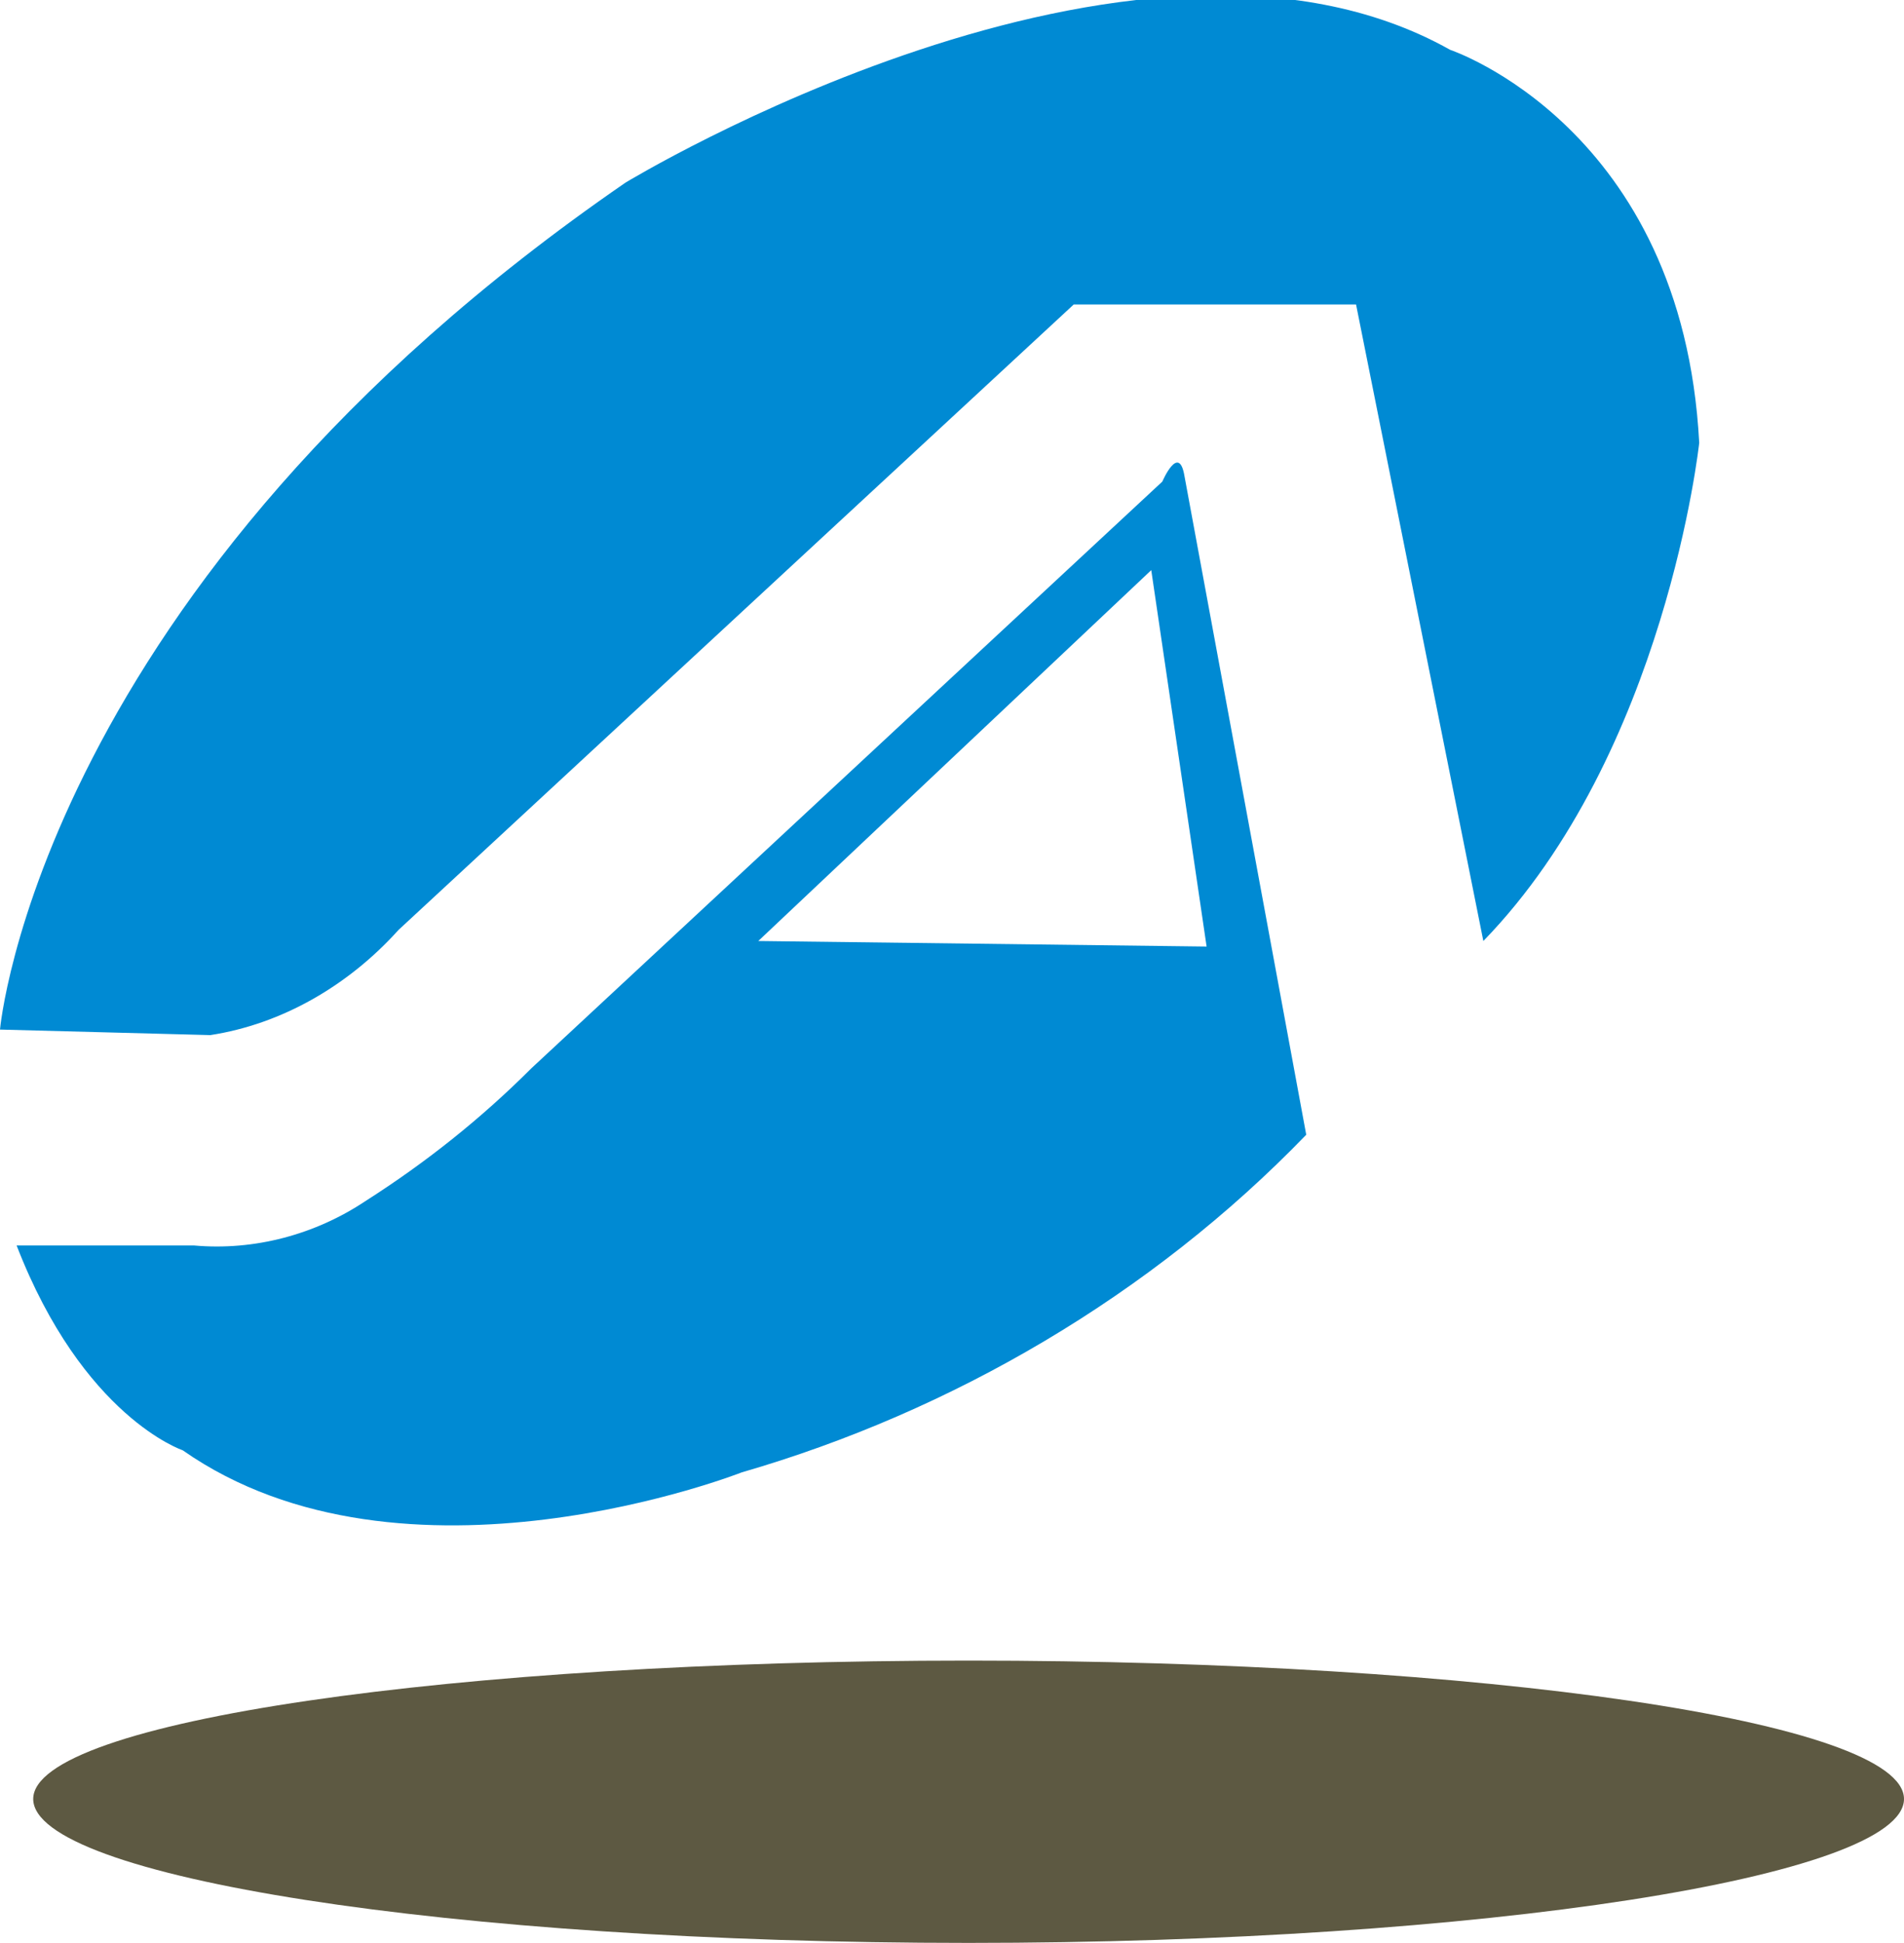
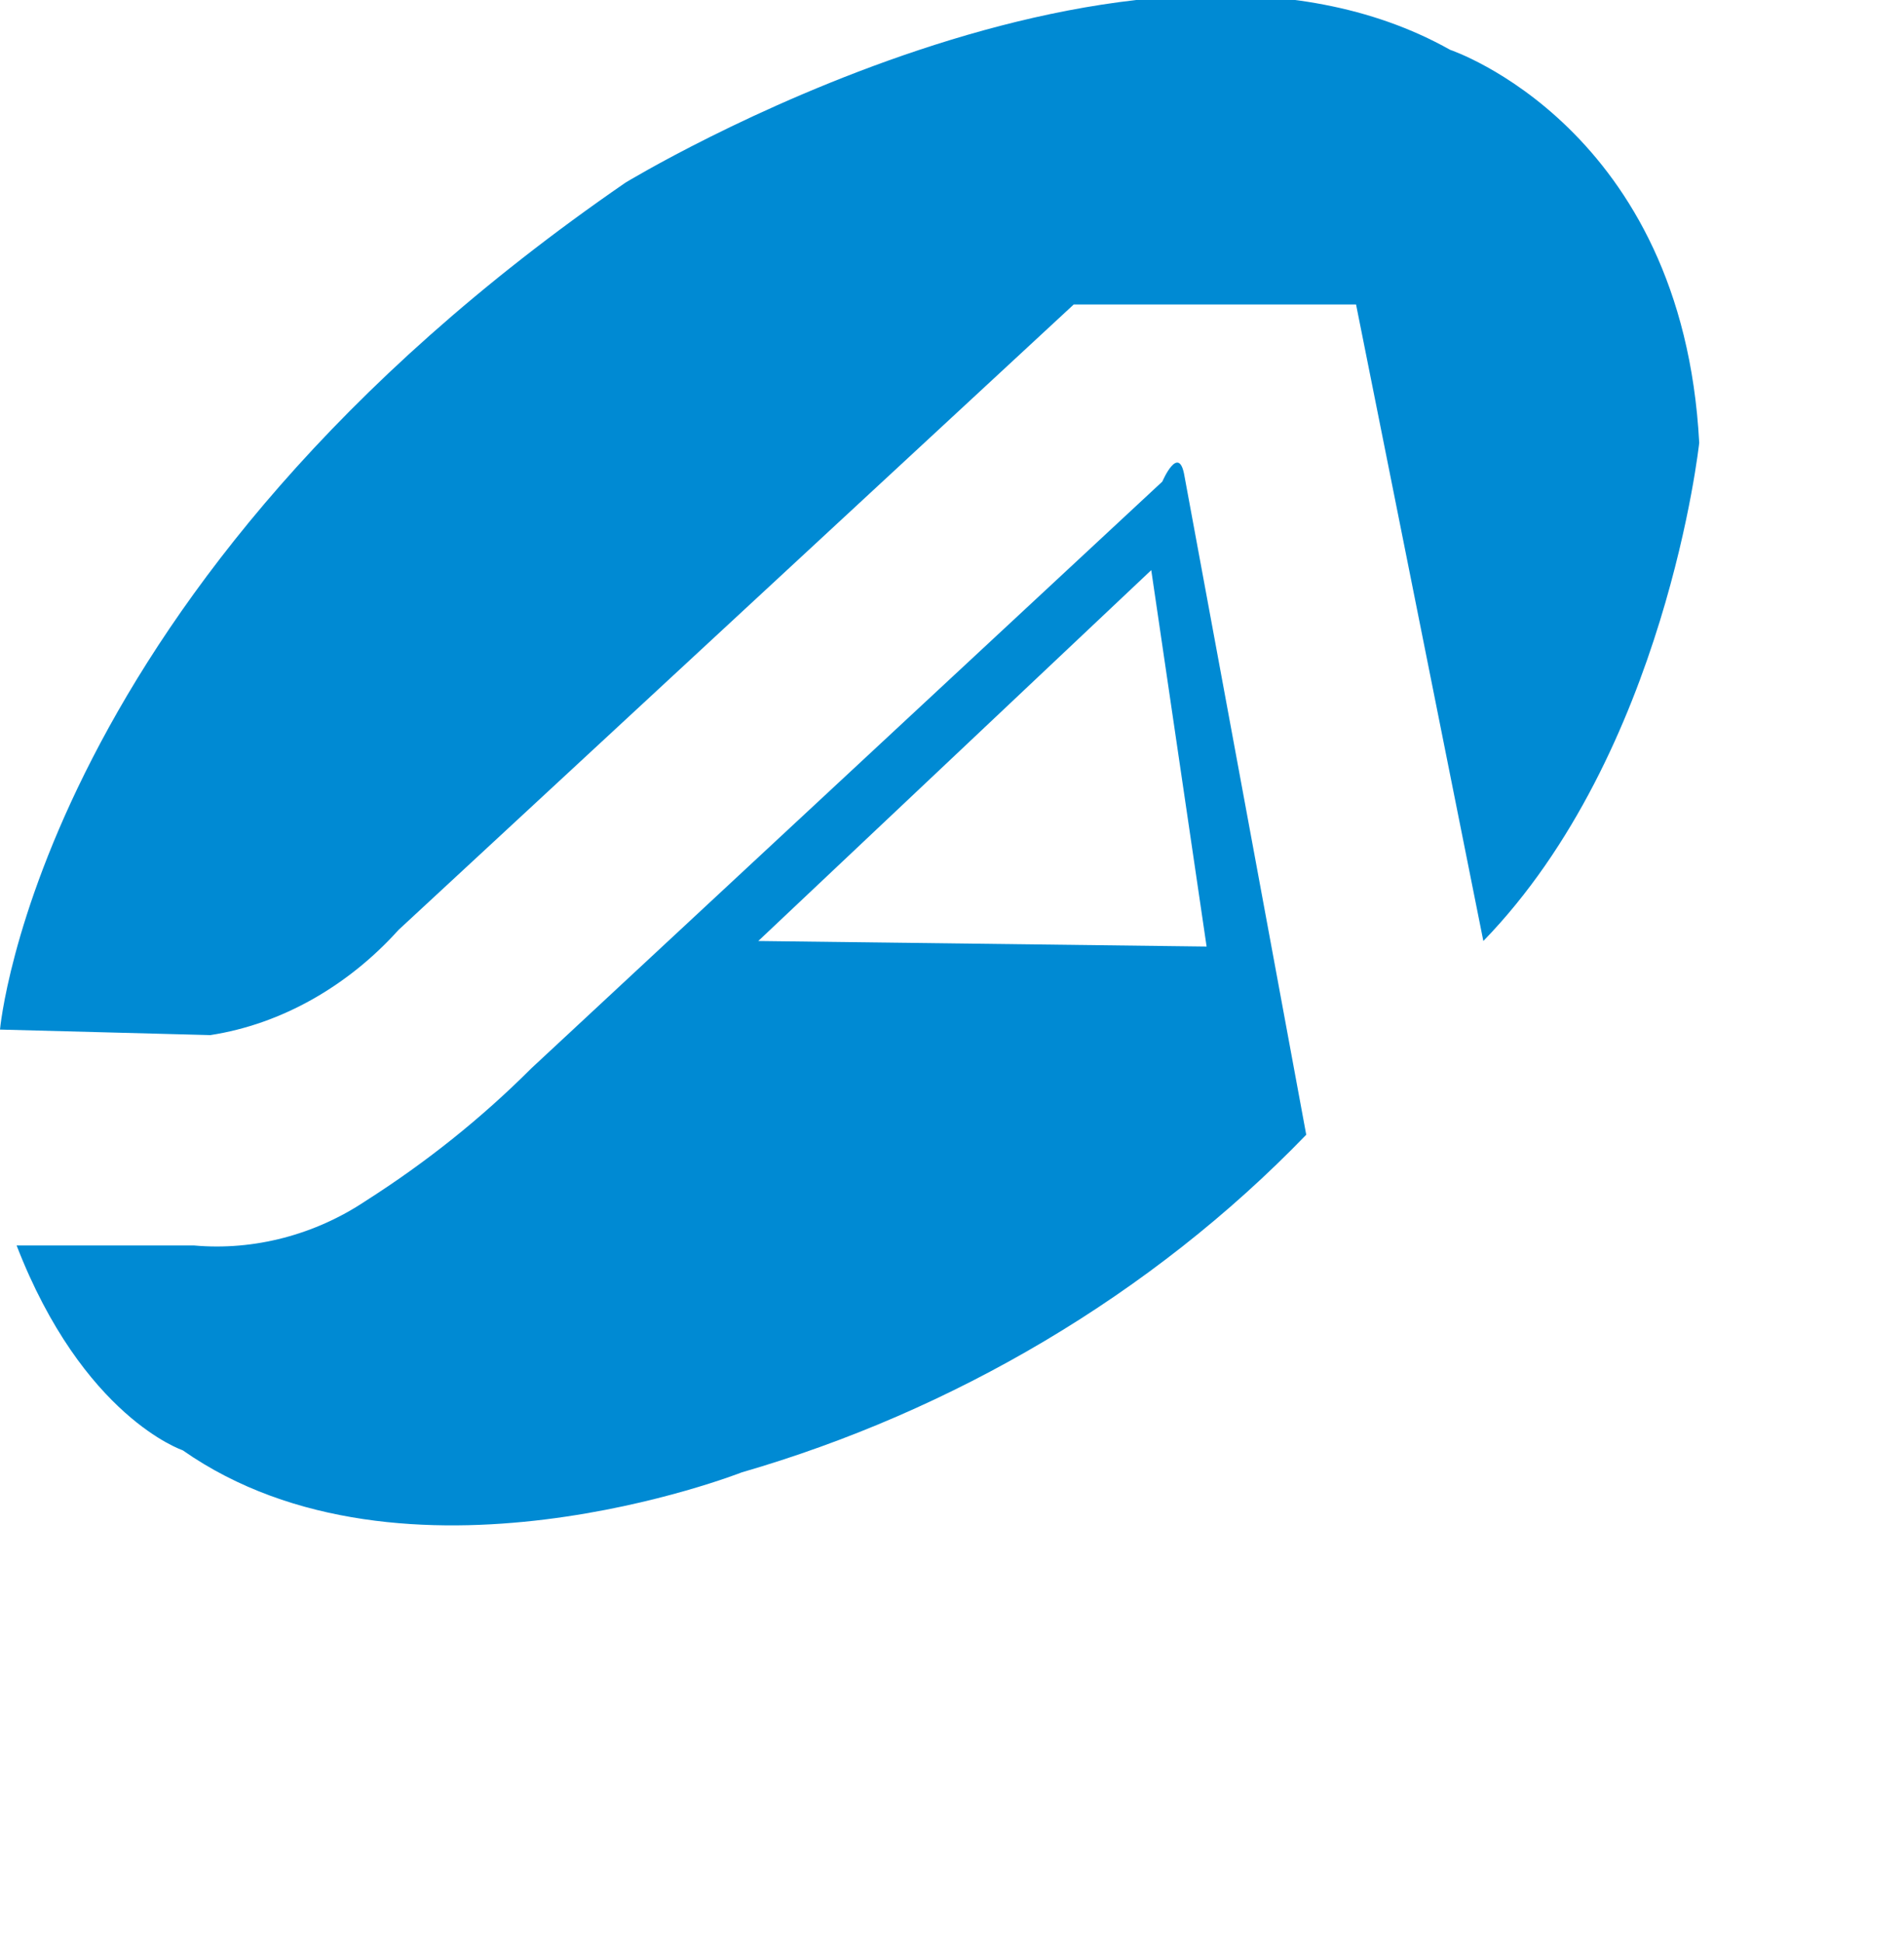
<svg xmlns="http://www.w3.org/2000/svg" version="1.1" id="レイヤー_1" x="0px" y="0px" viewBox="0 0 34.4 35.1" style="enable-background:new 0 0 34.4 35.1;" xml:space="preserve">
  <style type="text/css">
	.st0{fill:#008AD3;}
	.st1{fill:#5D5942;}
</style>
  <path id="パス_5116" class="st0" d="M0,18.6c0,0,0.7-8,11.3-15.3c0,0,9.2-5.6,14.9-2.4c0,0,4.2,1.4,4.5,7.1c0,0-0.6,5.6-3.9,9  L24.5,5.5h-5.1L7.2,16.8c-0.9,1-2.1,1.7-3.4,1.9L0,18.6" />
  <path id="パス_5117" class="st0" d="M21.8,17.1l-1-6.8l-7.1,6.7L21.8,17.1 M23.6,20.5c-2.8,2.9-6.4,5-10.2,6.1  c0,0-6.1,2.4-10.1-0.4c0,0-1.8-0.6-3-3.7h3.2c1.1,0.1,2.2-0.2,3.1-0.8c1.1-0.7,2.1-1.5,3-2.4L21,8.7c0,0,0.3-0.7,0.4-0.1L23.6,20.5z  " />
-   <path id="パス_5118" class="st1" d="M17.5,35.1c9.3,0,16.9-1.2,16.9-2.6S26.8,30,17.5,30S0.6,31.1,0.6,32.5S8.1,35.1,17.5,35.1" />
</svg>